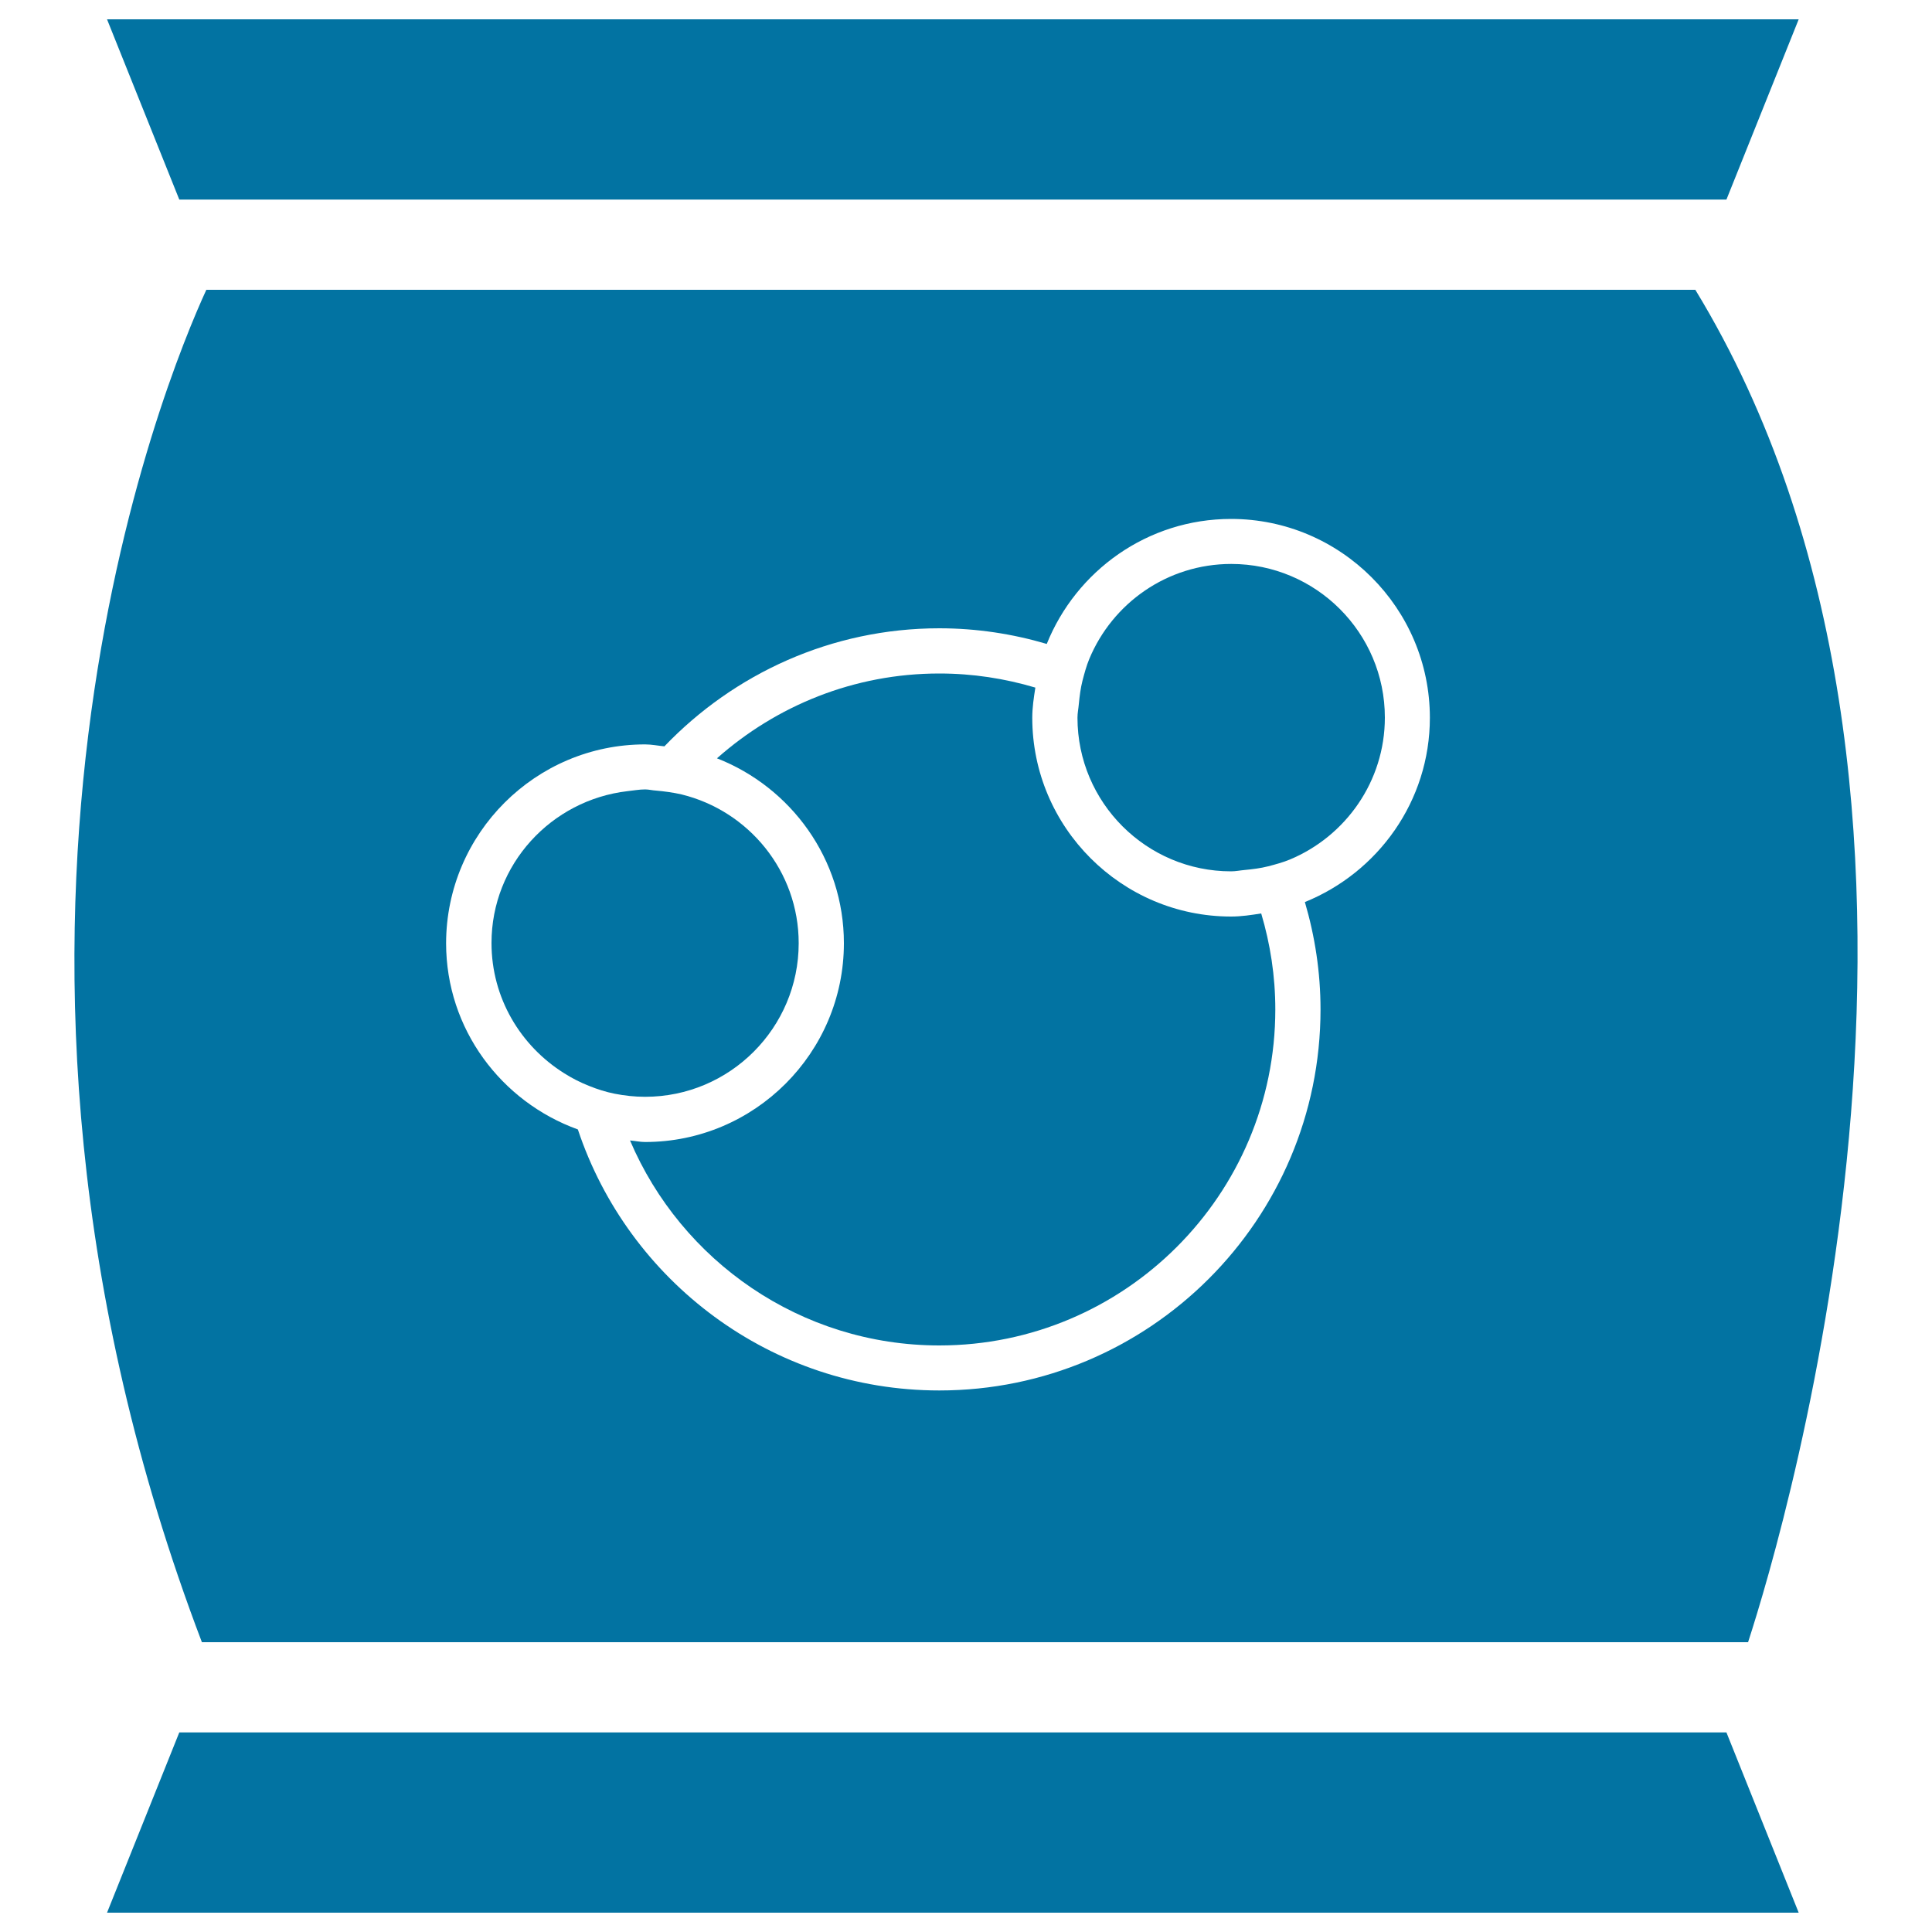
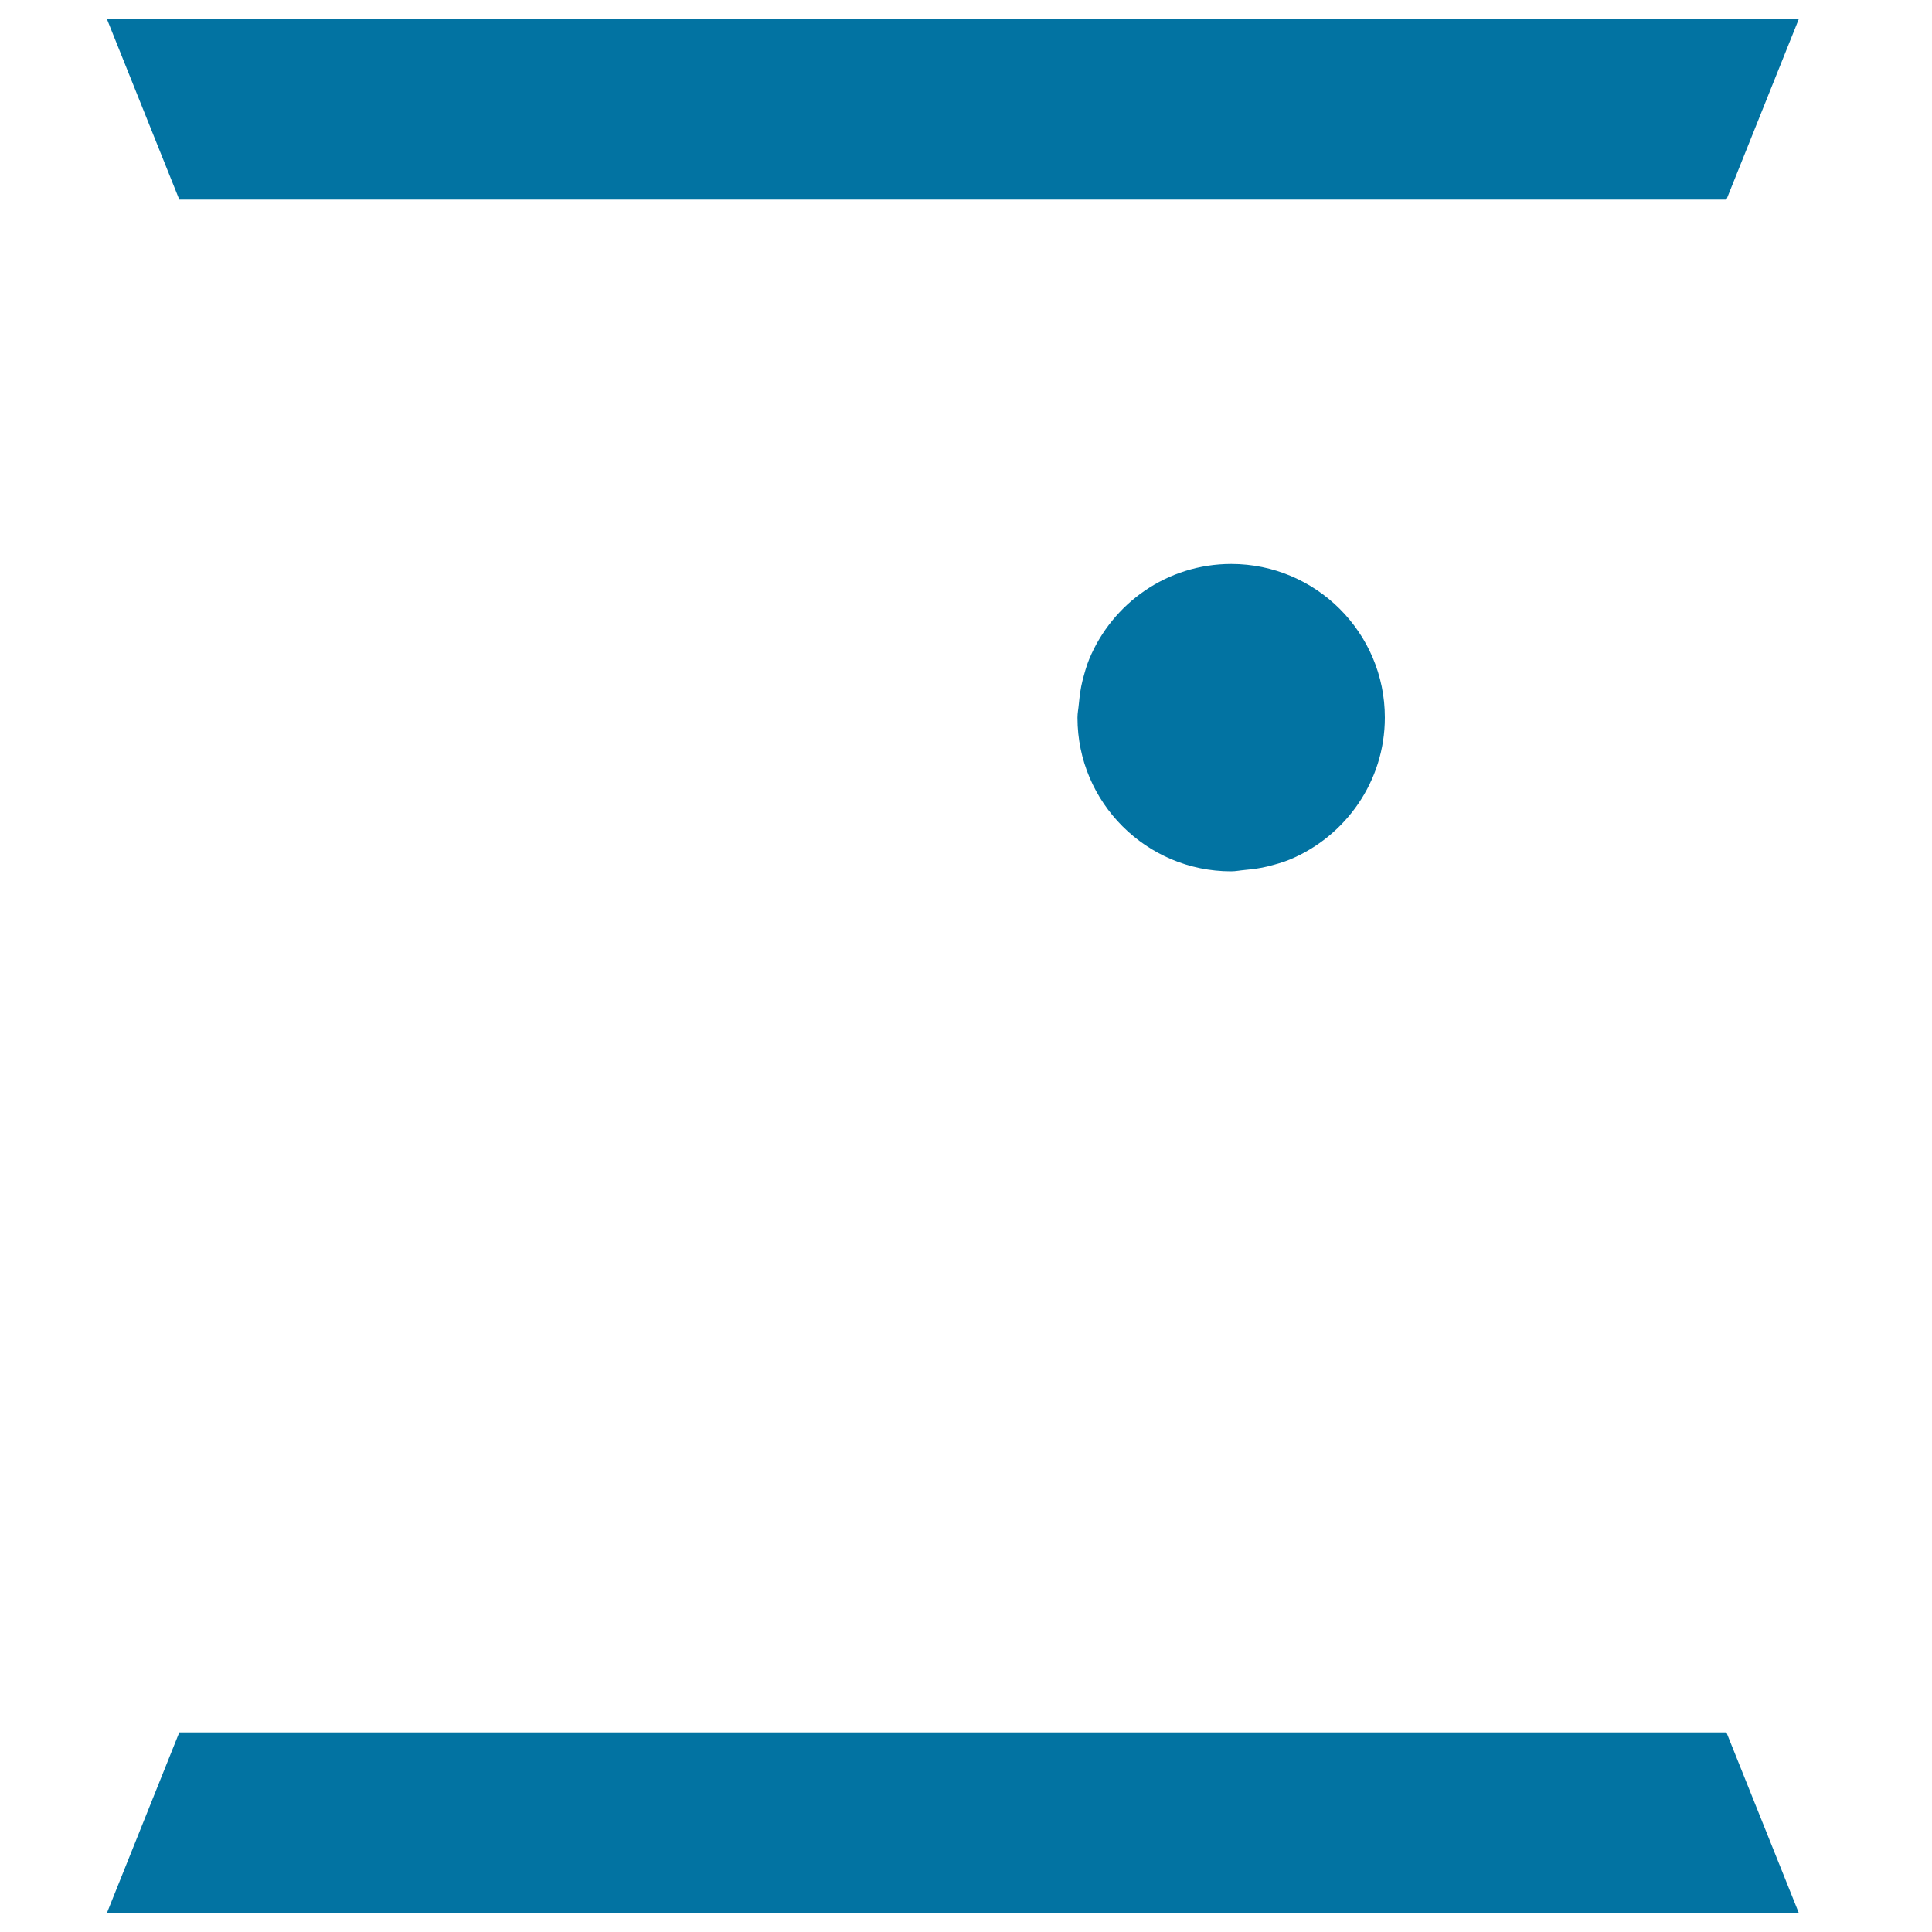
<svg xmlns="http://www.w3.org/2000/svg" viewBox="0 0 1000 1000" style="fill:#0273a2">
  <title>Cleaning Container Tool SVG icon</title>
  <g>
    <g>
      <polygon points="893.6,103.3 931,10 55.4,10 92.8,103.3 " />
      <polygon points="92.8,896.7 55.4,990 931,990 893.6,896.7 " />
-       <path d="M904.8,850c19.1-58.8,132.1-438.2-27.3-700H106.8c-21.1,45.8-141.1,335.1-2.3,700H904.8z M333.9,385.3c3.4,0,6.7,0.7,10,1c35.9-37.5,86.4-61.1,142.3-61.1c19.3,0,38,2.9,55.6,8.1c15.2-37.8,52.1-64.7,95.4-64.7c56.7,0,102.9,46.2,102.9,102.9c0,43.2-26.9,80.1-64.7,95.4c5.2,17.7,8.1,36.3,8.1,55.6c0,108.8-88.5,197.2-197.3,197.2c-87,0-161-56.7-187.1-135.1c-39.6-14.3-68.2-51.9-68.2-96.4C231,431.4,277.2,385.3,333.9,385.3z" />
-       <path d="M436.8,488.2c0,56.7-46.2,102.9-102.9,102.9c-2.7,0-5.2-0.6-7.8-0.8c26.5,62.3,88.3,106.1,160.1,106.1c95.9,0,173.9-78,173.9-173.9c0-17.3-2.6-33.9-7.3-49.7c-5.1,0.8-10.3,1.6-15.6,1.6c-56.7,0-102.9-46.2-102.9-102.9c0-5.3,0.8-10.5,1.6-15.6c-15.8-4.7-32.4-7.3-49.7-7.3c-44.2,0-84.4,16.7-115.1,43.9C409.4,407.5,436.8,444.6,436.8,488.2z" />
      <path d="M637.2,451c2.4,0,4.7-0.5,7.1-0.7c4.1-0.4,8.2-0.9,12.1-1.9c3.8-1,7.6-2,11.2-3.5c28.8-12,49.2-40.4,49.2-73.5c0-43.9-35.7-79.5-79.5-79.5c-33.1,0-61.5,20.3-73.5,49.2c-1.5,3.6-2.5,7.4-3.5,11.2c-1,3.9-1.5,8-1.9,12.1c-0.2,2.4-0.7,4.6-0.7,7.1C557.7,415.4,593.4,451,637.2,451z" />
-       <path d="M292,555.5c4.1,2.6,8.4,4.8,13,6.6c4.2,1.7,8.6,3.1,13.1,4c5.1,1,10.4,1.6,15.8,1.6c43.9,0,79.5-35.7,79.5-79.5c0-37.3-25.9-68.5-60.6-77c-4.3-1-8.8-1.6-13.3-2c-1.9-0.1-3.7-0.6-5.6-0.6c-3.1,0-6.1,0.6-9.1,0.9c-39.5,4.6-70.4,37.9-70.4,78.6C254.4,516.6,269.5,541.4,292,555.5z" />
    </g>
  </g>
</svg>